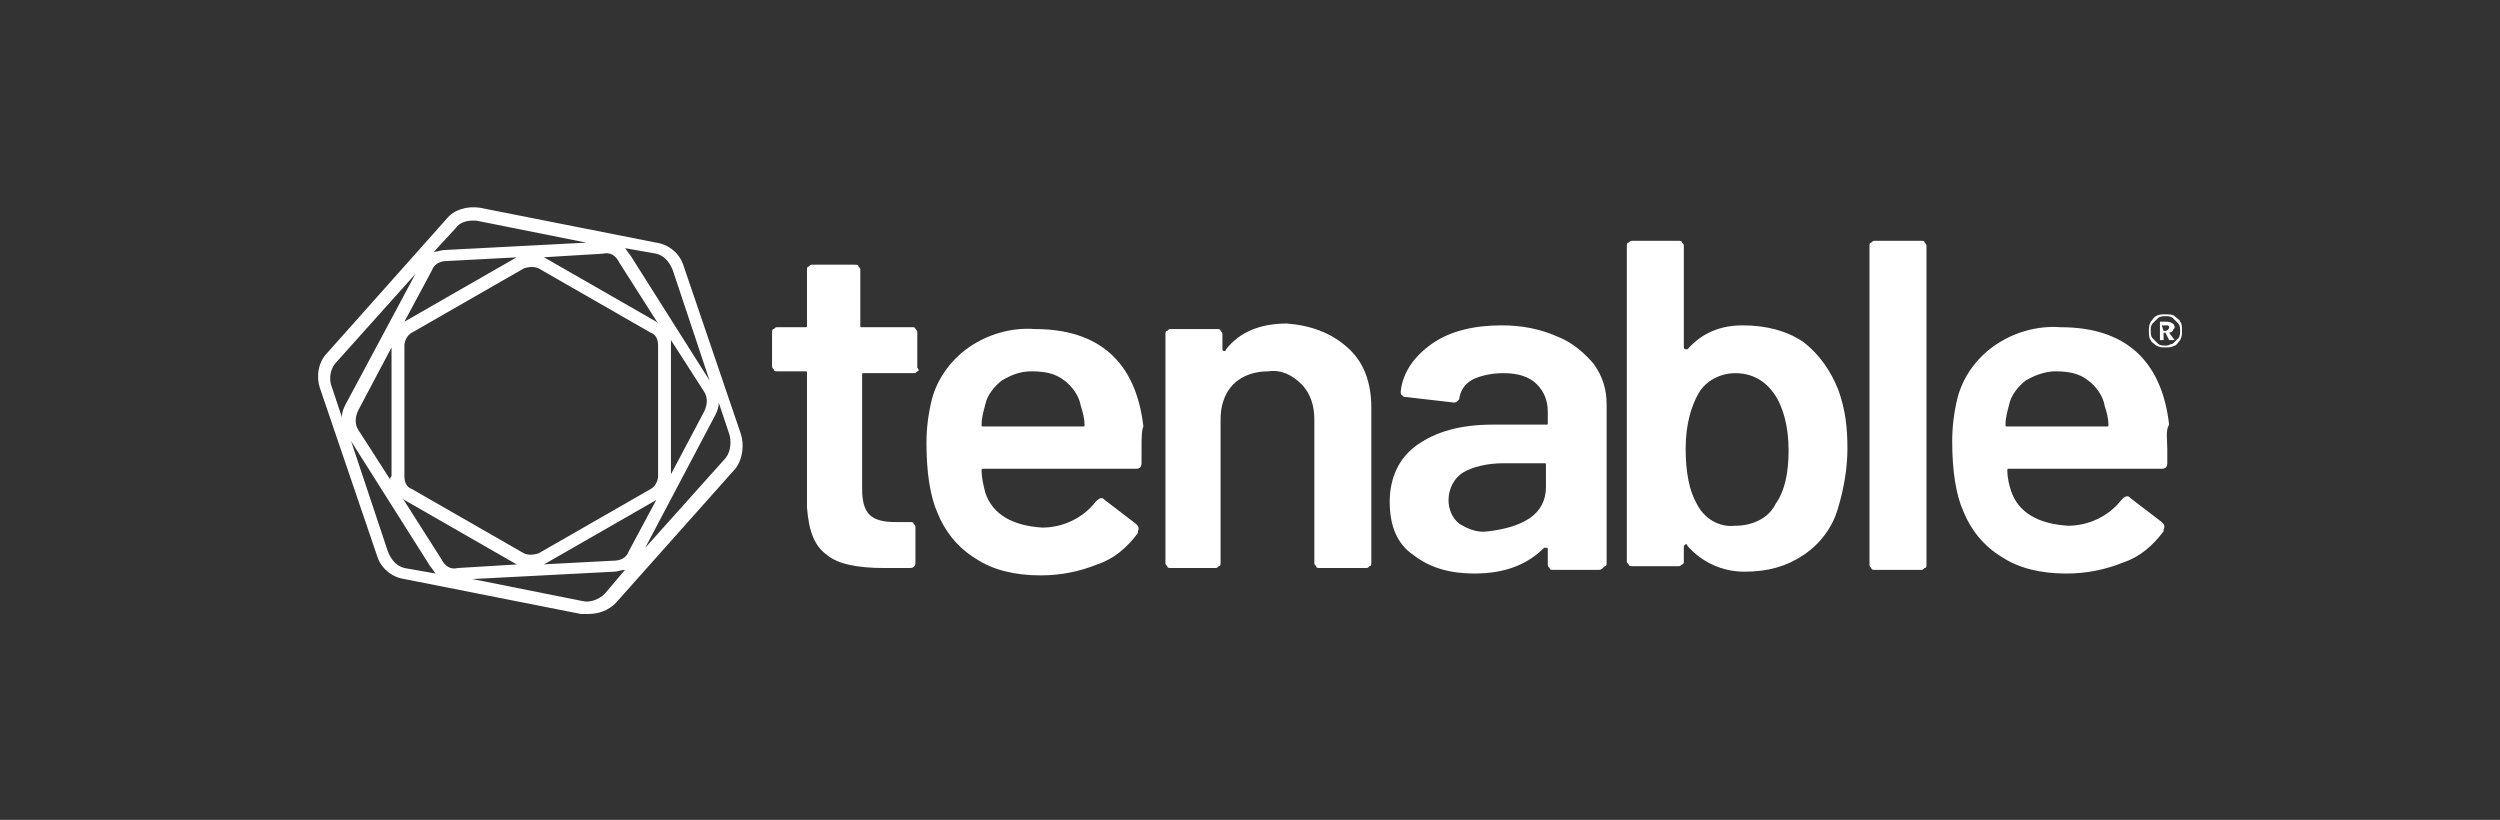
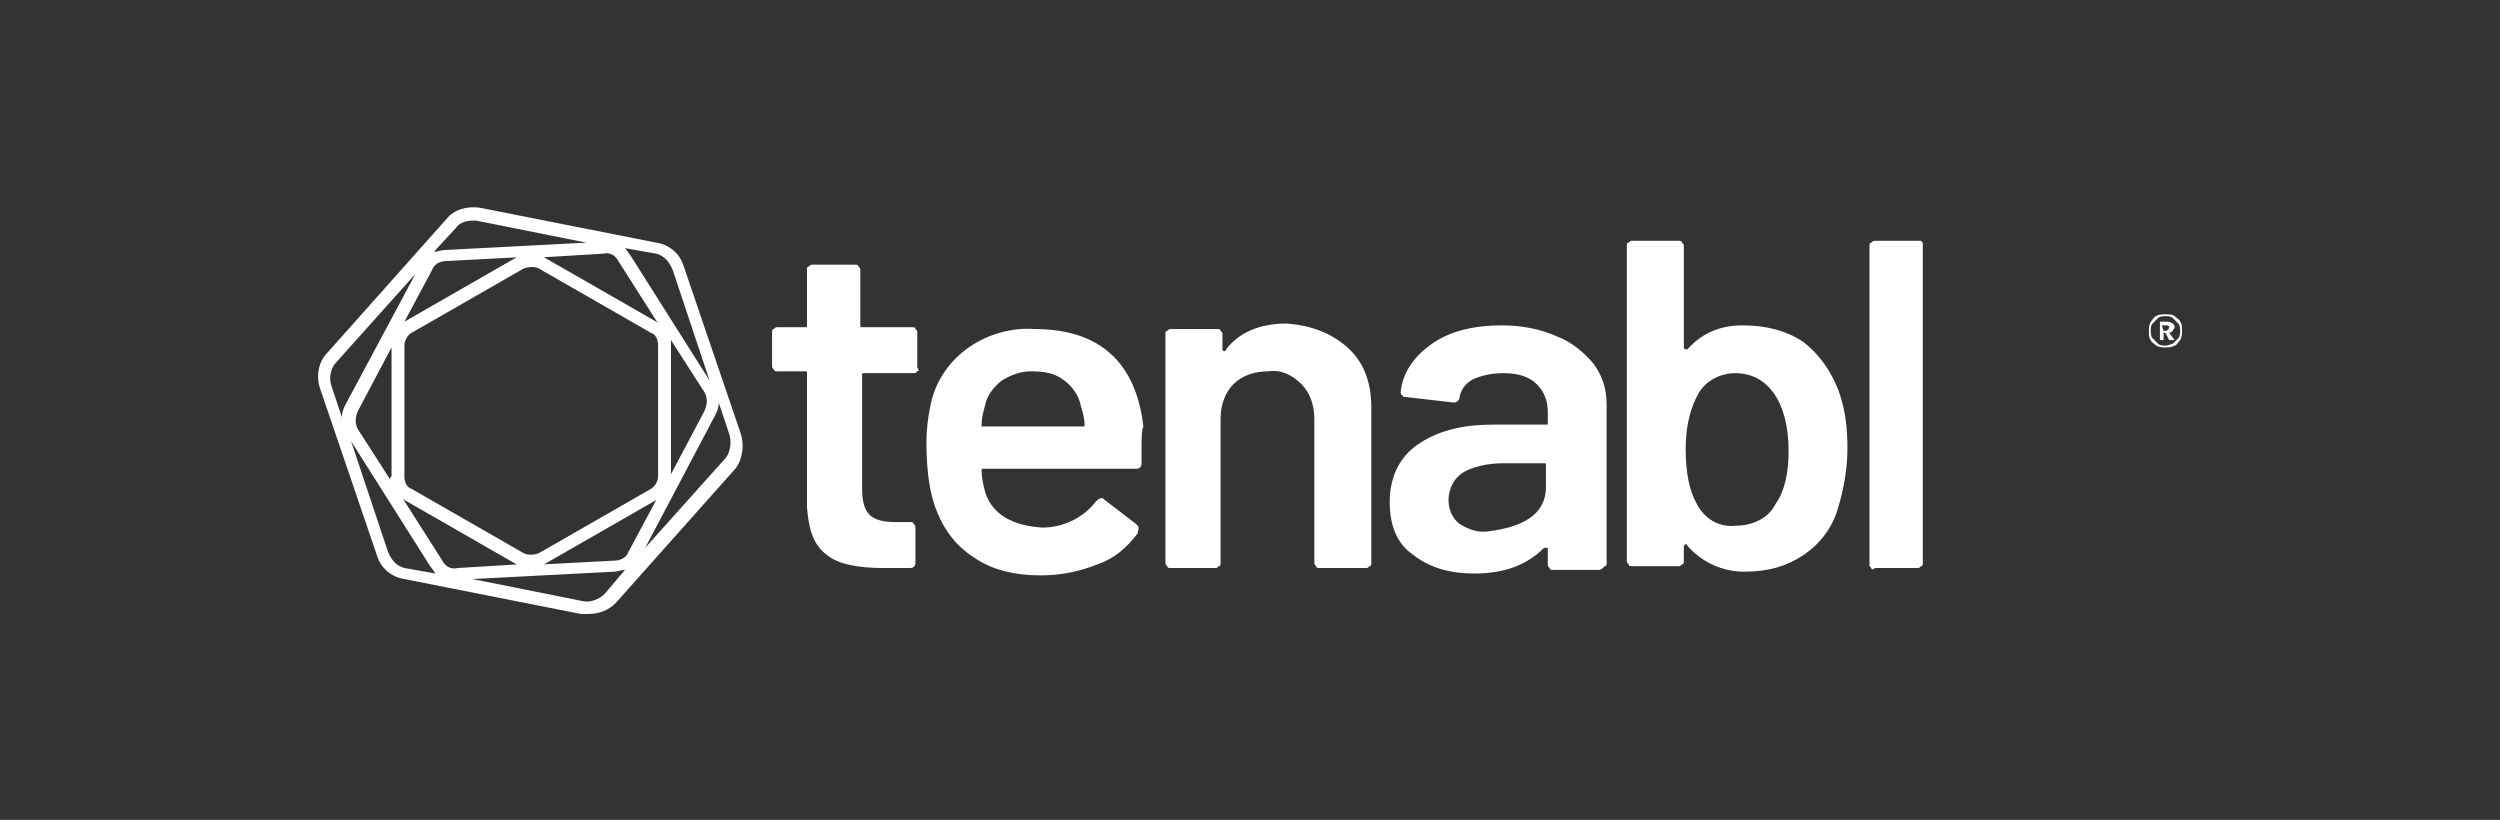
<svg xmlns="http://www.w3.org/2000/svg" version="1.1" id="Capa_1" x="0px" y="0px" viewBox="0 0 136 44.6" style="enable-background:new 0 0 136 44.6;" xml:space="preserve">
  <rect x="0" y="0" width="136" height="44.6" fill="#333333" stroke="none" />
  <style type="text/css">
	.st0{fill:#FFFFFF;}
</style>
  <g>
    <path class="st0" d="M118.3,17.2c0.1,0.1,0.3,0.2,0.3,0.3c0.1,0.1,0.1,0.3,0.1,0.5c0,0.2,0,0.3-0.1,0.5c-0.1,0.1-0.2,0.3-0.3,0.3   c-0.2,0.1-0.3,0.1-0.5,0.1c-0.2,0-0.3,0-0.5-0.1c-0.1-0.1-0.3-0.2-0.3-0.3c-0.1-0.1-0.1-0.3-0.1-0.5c0-0.2,0-0.3,0.1-0.5   c0.1-0.1,0.2-0.3,0.3-0.3c0.1-0.1,0.3-0.1,0.5-0.1C118,17.1,118.2,17.1,118.3,17.2 M118.2,18.7c0.1-0.1,0.2-0.2,0.3-0.3   c0.1-0.1,0.1-0.3,0.1-0.4c0-0.1,0-0.3-0.1-0.4c-0.1-0.1-0.2-0.2-0.3-0.3c-0.1-0.1-0.3-0.1-0.4-0.1c-0.1,0-0.3,0-0.4,0.1   c-0.1,0.1-0.2,0.2-0.3,0.3c-0.1,0.1-0.1,0.3-0.1,0.4c0,0.1,0,0.3,0.1,0.4c0.1,0.1,0.2,0.2,0.3,0.3c0.1,0.1,0.3,0.1,0.4,0.1   C118,18.8,118.1,18.7,118.2,18.7L118.2,18.7z M118.2,18c0,0-0.1,0.1-0.2,0.1l0.3,0.4H118l-0.2-0.4h-0.1v0.4h-0.2v-1h0.3   c0.3,0,0.5,0.1,0.5,0.3C118.3,17.9,118.2,17.9,118.2,18L118.2,18z M117.7,18h0.1c0.1,0,0.2-0.1,0.2-0.2c0,0,0-0.1-0.1-0.1   c0,0-0.1,0-0.2,0h-0.1L117.7,18z" />
    <path class="st0" d="M49.9,20.2c-0.1,0.1-0.1,0.1-0.2,0.1H47c-0.1,0-0.1,0-0.1,0.1v6.2c0,0.6,0.1,1.1,0.4,1.4   c0.3,0.3,0.8,0.4,1.4,0.4h0.8c0.1,0,0.2,0,0.2,0.1c0.1,0.1,0.1,0.1,0.1,0.2v1.9c0,0.2-0.1,0.3-0.3,0.3l-1.4,0   c-1.4,0-2.5-0.2-3.1-0.7c-0.7-0.5-1-1.3-1.1-2.6v-7.3c0-0.1,0-0.1-0.1-0.1c0,0,0,0,0,0h-1.5c-0.1,0-0.2,0-0.2-0.1   c-0.1-0.1-0.1-0.1-0.1-0.2v-1.8c0-0.1,0-0.2,0.1-0.2c0.1-0.1,0.1-0.1,0.2-0.1h1.5c0.1,0,0.1,0,0.1-0.1c0,0,0,0,0,0v-3   c0-0.1,0-0.2,0.1-0.2c0.1-0.1,0.1-0.1,0.2-0.1h2.3c0.1,0,0.2,0,0.2,0.1c0.1,0.1,0.1,0.1,0.1,0.2v3c0,0.1,0,0.1,0.1,0.1h2.7   c0.1,0,0.2,0,0.2,0.1c0.1,0.1,0.1,0.1,0.1,0.2V20C50,20.1,50,20.2,49.9,20.2" />
    <path class="st0" d="M62.1,24.4l0,0.8c0,0.2-0.1,0.3-0.3,0.3h-8.3c-0.1,0-0.1,0-0.1,0.1c0,0,0,0,0,0c0,0.4,0.1,0.8,0.2,1.2   c0.4,1.2,1.5,1.8,3.1,1.9c1.1,0,2.2-0.5,2.9-1.4c0.1-0.1,0.2-0.2,0.3-0.2c0.1,0,0.1,0,0.2,0.1l1.7,1.3c0.1,0.1,0.2,0.2,0.1,0.4   c0,0,0,0,0,0.1c-0.6,0.8-1.3,1.4-2.2,1.7c-1,0.4-2,0.6-3.1,0.6c-1.4,0-2.6-0.3-3.5-0.9c-1-0.6-1.7-1.5-2.1-2.5   c-0.4-0.9-0.6-2.2-0.6-3.8c0-0.8,0.1-1.6,0.3-2.4c0.3-1.1,1-2.1,2-2.8c1-0.7,2.3-1.1,3.6-1c3.5,0,5.5,1.8,5.9,5.3   C62.1,23.4,62.1,23.9,62.1,24.4 M54.5,20.7c-0.4,0.3-0.8,0.8-0.9,1.3c-0.1,0.4-0.2,0.7-0.2,1.1c0,0.1,0,0.1,0.1,0.1h5.4   c0.1,0,0.1,0,0.1-0.1c0-0.3-0.1-0.7-0.2-1c-0.1-0.6-0.5-1.1-0.9-1.4c-0.5-0.4-1.1-0.5-1.8-0.5C55.5,20.2,55,20.4,54.5,20.7" />
    <path class="st0" d="M73.3,18.9c0.9,0.8,1.3,1.9,1.3,3.3v8.4c0,0.1,0,0.2-0.1,0.2c-0.1,0.1-0.1,0.1-0.2,0.1h-2.5   c-0.1,0-0.2,0-0.2-0.1c-0.1-0.1-0.1-0.1-0.1-0.2v-7.8c0-0.7-0.2-1.4-0.7-1.9c-0.5-0.5-1.1-0.8-1.8-0.7c-0.7,0-1.4,0.2-1.9,0.7   c-0.5,0.5-0.7,1.2-0.7,1.9v7.8c0,0.1,0,0.2-0.1,0.2c-0.1,0.1-0.1,0.1-0.2,0.1h-2.4c-0.1,0-0.2,0-0.2-0.1c-0.1-0.1-0.1-0.1-0.1-0.2   V18.2c0-0.1,0-0.2,0.1-0.2c0.1-0.1,0.1-0.1,0.2-0.1h2.5c0.1,0,0.2,0,0.2,0.1c0.1,0.1,0.1,0.1,0.1,0.2V19c0,0,0,0.1,0.1,0.1   c0,0,0.1,0,0.1-0.1c0.7-0.9,1.8-1.4,3.3-1.4C71.3,17.7,72.4,18.1,73.3,18.9" />
    <path class="st0" d="M84.7,18.3c0.8,0.3,1.5,0.9,2,1.5c0.5,0.7,0.7,1.4,0.7,2.2v8.6c0,0.1,0,0.2-0.1,0.2C87.2,30.9,87.1,31,87,31   h-2.5c-0.1,0-0.2,0-0.2-0.1c-0.1-0.1-0.1-0.1-0.1-0.2v-0.8c0-0.1,0-0.1-0.1-0.1c0,0-0.1,0-0.1,0c-0.9,0.9-2.1,1.4-3.8,1.4   c-1.3,0-2.4-0.3-3.3-1c-0.9-0.6-1.3-1.6-1.3-2.9c0-1.3,0.5-2.4,1.5-3.1c1-0.7,2.3-1.1,4.1-1.1h2.9c0.1,0,0.1,0,0.1-0.1v-0.6   c0-0.6-0.2-1.1-0.6-1.5c-0.4-0.4-1-0.6-1.8-0.6c-0.6,0-1.1,0.1-1.6,0.3c-0.4,0.2-0.7,0.5-0.8,1c0,0.2-0.2,0.3-0.3,0.3c0,0,0,0,0,0   l-2.6-0.3c-0.1,0-0.2,0-0.2-0.1c-0.1,0-0.1-0.1-0.1-0.2c0.1-1,0.7-1.9,1.7-2.6c1-0.7,2.3-1,3.8-1C82.8,17.7,83.8,17.9,84.7,18.3    M83.2,28.2c0.6-0.4,0.9-1,0.9-1.7v-1.2c0-0.1,0-0.1-0.1-0.1h-2.2c-0.9,0-1.7,0.2-2.2,0.5c-0.5,0.3-0.8,0.9-0.8,1.5   c0,0.5,0.2,1,0.6,1.3c0.5,0.3,1,0.5,1.6,0.4C81.8,28.8,82.6,28.6,83.2,28.2" />
    <path class="st0" d="M100.5,24.4c0,1.1-0.2,2.2-0.5,3.2c-0.3,1.1-1,2-1.9,2.6c-0.9,0.6-1.9,0.9-3.2,0.9c-1.2,0-2.3-0.5-3.1-1.4   c0-0.1-0.1-0.1-0.1-0.1c0,0-0.1,0.1-0.1,0.1v0.8c0,0.1,0,0.2-0.1,0.2c-0.1,0.1-0.1,0.1-0.2,0.1h-2.5c-0.1,0-0.2,0-0.2-0.1   c-0.1-0.1-0.1-0.1-0.1-0.2V13.4c0-0.1,0-0.2,0.1-0.2c0.1-0.1,0.1-0.1,0.2-0.1h2.5c0.1,0,0.2,0,0.2,0.1c0.1,0.1,0.1,0.1,0.1,0.2v5.5   c0,0,0,0.1,0.1,0.1c0,0,0.1,0,0.1,0c0.8-0.9,1.8-1.3,3-1.3c1.3,0,2.4,0.3,3.3,0.9c0.9,0.7,1.5,1.6,1.9,2.6   C100.4,22.3,100.5,23.3,100.5,24.4 M97.3,24.5c0-1.3-0.3-2.4-0.8-3.1c-0.5-0.7-1.2-1.1-2.1-1.1c-0.8,0-1.6,0.4-2,1.1   c-0.4,0.7-0.7,1.7-0.7,3s0.2,2.3,0.6,3c0.4,0.8,1.2,1.3,2.1,1.2c0.5,0,0.9-0.1,1.3-0.3c0.4-0.2,0.7-0.5,0.9-0.9   C97.1,26.7,97.3,25.7,97.3,24.5" />
-     <path class="st0" d="M101.8,30.9c-0.1-0.1-0.1-0.1-0.1-0.2V13.4c0-0.1,0-0.2,0.1-0.2c0.1-0.1,0.1-0.1,0.2-0.1h2.5   c0.1,0,0.2,0,0.2,0.1c0.1,0.1,0.1,0.1,0.1,0.2v17.3c0,0.1,0,0.2-0.1,0.2c-0.1,0.1-0.1,0.1-0.2,0.1H102   C101.9,31,101.8,31,101.8,30.9" />
-     <path class="st0" d="M117.9,24.4l0,0.8c0,0.2-0.1,0.3-0.3,0.3h-8.3c-0.1,0-0.1,0-0.1,0.1c0,0.4,0.1,0.8,0.2,1.1   c0.4,1.2,1.5,1.8,3.1,1.9c1.1,0,2.2-0.5,2.9-1.4c0.1-0.1,0.2-0.2,0.3-0.2c0.1,0,0.1,0,0.2,0.1l1.7,1.3c0.1,0.1,0.2,0.2,0.1,0.4   c0,0,0,0,0,0.1c-0.6,0.8-1.3,1.4-2.2,1.7c-1,0.4-2,0.6-3.1,0.6c-1.4,0-2.6-0.3-3.5-0.9c-1-0.6-1.7-1.5-2.1-2.5   c-0.4-0.9-0.6-2.2-0.6-3.8c0-0.8,0.1-1.6,0.3-2.4c0.3-1.1,1-2.1,2-2.8c1-0.7,2.3-1.1,3.6-1c3.5,0,5.5,1.8,5.9,5.3   C117.8,23.4,117.9,23.9,117.9,24.4 M110.2,20.7c-0.4,0.3-0.8,0.8-0.9,1.3c-0.1,0.4-0.2,0.7-0.2,1.1c0,0.1,0,0.1,0.1,0.1h5.4   c0.1,0,0.1,0,0.1-0.1c0-0.3-0.1-0.7-0.2-1c-0.1-0.6-0.5-1.1-0.9-1.4c-0.5-0.4-1.1-0.5-1.8-0.5C111.3,20.2,110.7,20.4,110.2,20.7" />
+     <path class="st0" d="M101.8,30.9c-0.1-0.1-0.1-0.1-0.1-0.2V13.4c0-0.1,0-0.2,0.1-0.2c0.1-0.1,0.1-0.1,0.2-0.1h2.5   c0.1,0.1,0.1,0.1,0.1,0.2v17.3c0,0.1,0,0.2-0.1,0.2c-0.1,0.1-0.1,0.1-0.2,0.1H102   C101.9,31,101.8,31,101.8,30.9" />
    <path class="st0" d="M40.3,23.6l-3.1-9.1c-0.2-0.7-0.8-1.2-1.5-1.3l-9.6-1.9c-0.7-0.1-1.4,0.1-1.8,0.6l-6.5,7.3   c-0.5,0.5-0.6,1.3-0.4,1.9l3.1,9.1c0.2,0.7,0.8,1.2,1.5,1.3l9.6,1.9c0.1,0,0.2,0,0.4,0c0.6,0,1.1-0.2,1.5-0.6l6.5-7.3   C40.4,25,40.5,24.2,40.3,23.6 M36.6,14.7l2,6l-4.3-6.8c-0.1-0.1-0.2-0.3-0.3-0.4l1.7,0.3C36.1,13.9,36.4,14.2,36.6,14.7 M33.4,30.5   l-3.8,0.2l6.1-3.5l0,0l-1.5,2.8C34.1,30.3,33.8,30.5,33.4,30.5 M24,30.4l-2.1-3.3c0,0,0.1,0.1,0.1,0.1l6.1,3.5c0,0,0.1,0,0.1,0   l-3.3,0.2C24.5,31,24.2,30.8,24,30.4 M24.3,14.2l3.8-0.2L22,17.5c0,0,0,0,0,0l1.5-2.8C23.6,14.4,23.9,14.2,24.3,14.2 M33.7,14.3   l2.1,3.3c0,0-0.1-0.1-0.1-0.1L29.6,14c0,0-0.1,0-0.1,0l3.3-0.2C33.2,13.7,33.5,13.9,33.7,14.3L33.7,14.3z M35.8,25.9   c0,0.3-0.2,0.6-0.4,0.7l-6.1,3.5c-0.3,0.1-0.6,0.1-0.8,0l-6.1-3.5c-0.3-0.1-0.4-0.4-0.4-0.7v-7.1c0-0.3,0.2-0.6,0.4-0.7l6.1-3.5   c0.3-0.1,0.6-0.1,0.8,0l6.1,3.5c0.3,0.1,0.4,0.4,0.4,0.7L35.8,25.9z M21.3,26.2l-1.8-2.8c-0.2-0.3-0.2-0.7,0-1.1l1.8-3.4v7   C21.2,26,21.2,26.1,21.3,26.2 M36.5,18.5l1.8,2.8c0.2,0.3,0.2,0.7,0,1.1l-1.8,3.4v-7C36.5,18.7,36.5,18.6,36.5,18.5 M24.8,12.4   c0.2-0.3,0.6-0.4,0.9-0.4c0.1,0,0.2,0,0.2,0l6,1.2l-7.7,0.4c-0.2,0-0.4,0.1-0.6,0.1L24.8,12.4z M18.3,19.7l4.3-4.8L18.8,22   c-0.1,0.2-0.2,0.4-0.2,0.7L18,20.9C17.9,20.5,18,20,18.3,19.7L18.3,19.7z M21.1,30l-2-6l4.3,6.8c0.1,0.1,0.2,0.3,0.3,0.4l-1.7-0.3   C21.6,30.8,21.3,30.5,21.1,30 M32.9,32.3c-0.3,0.3-0.8,0.5-1.2,0.4l-6-1.2l7.7-0.4c0.2,0,0.4-0.1,0.6-0.1L32.9,32.3z M39.4,25   l-4.3,4.8l3.8-7.2c0.1-0.2,0.2-0.4,0.2-0.7l0.6,1.8C39.8,24.2,39.7,24.7,39.4,25" />
  </g>
</svg>